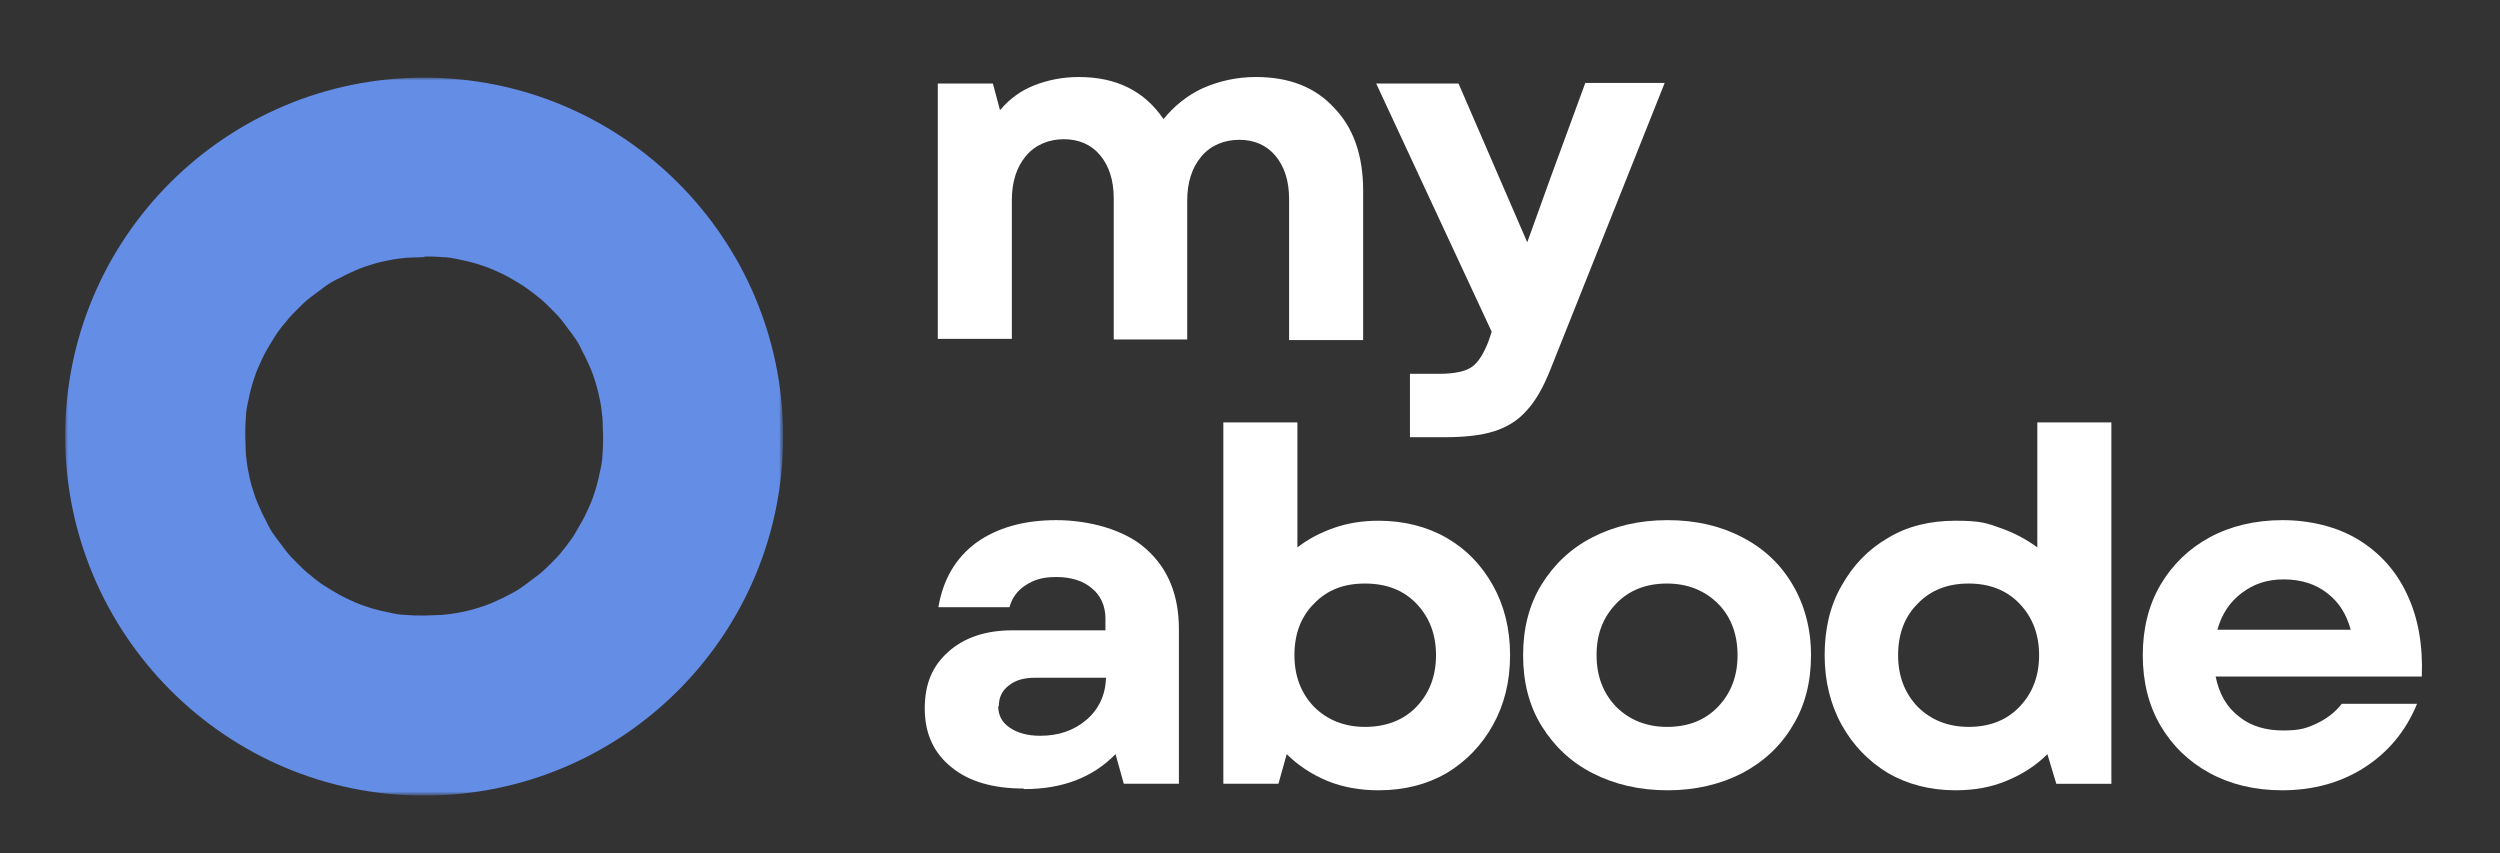
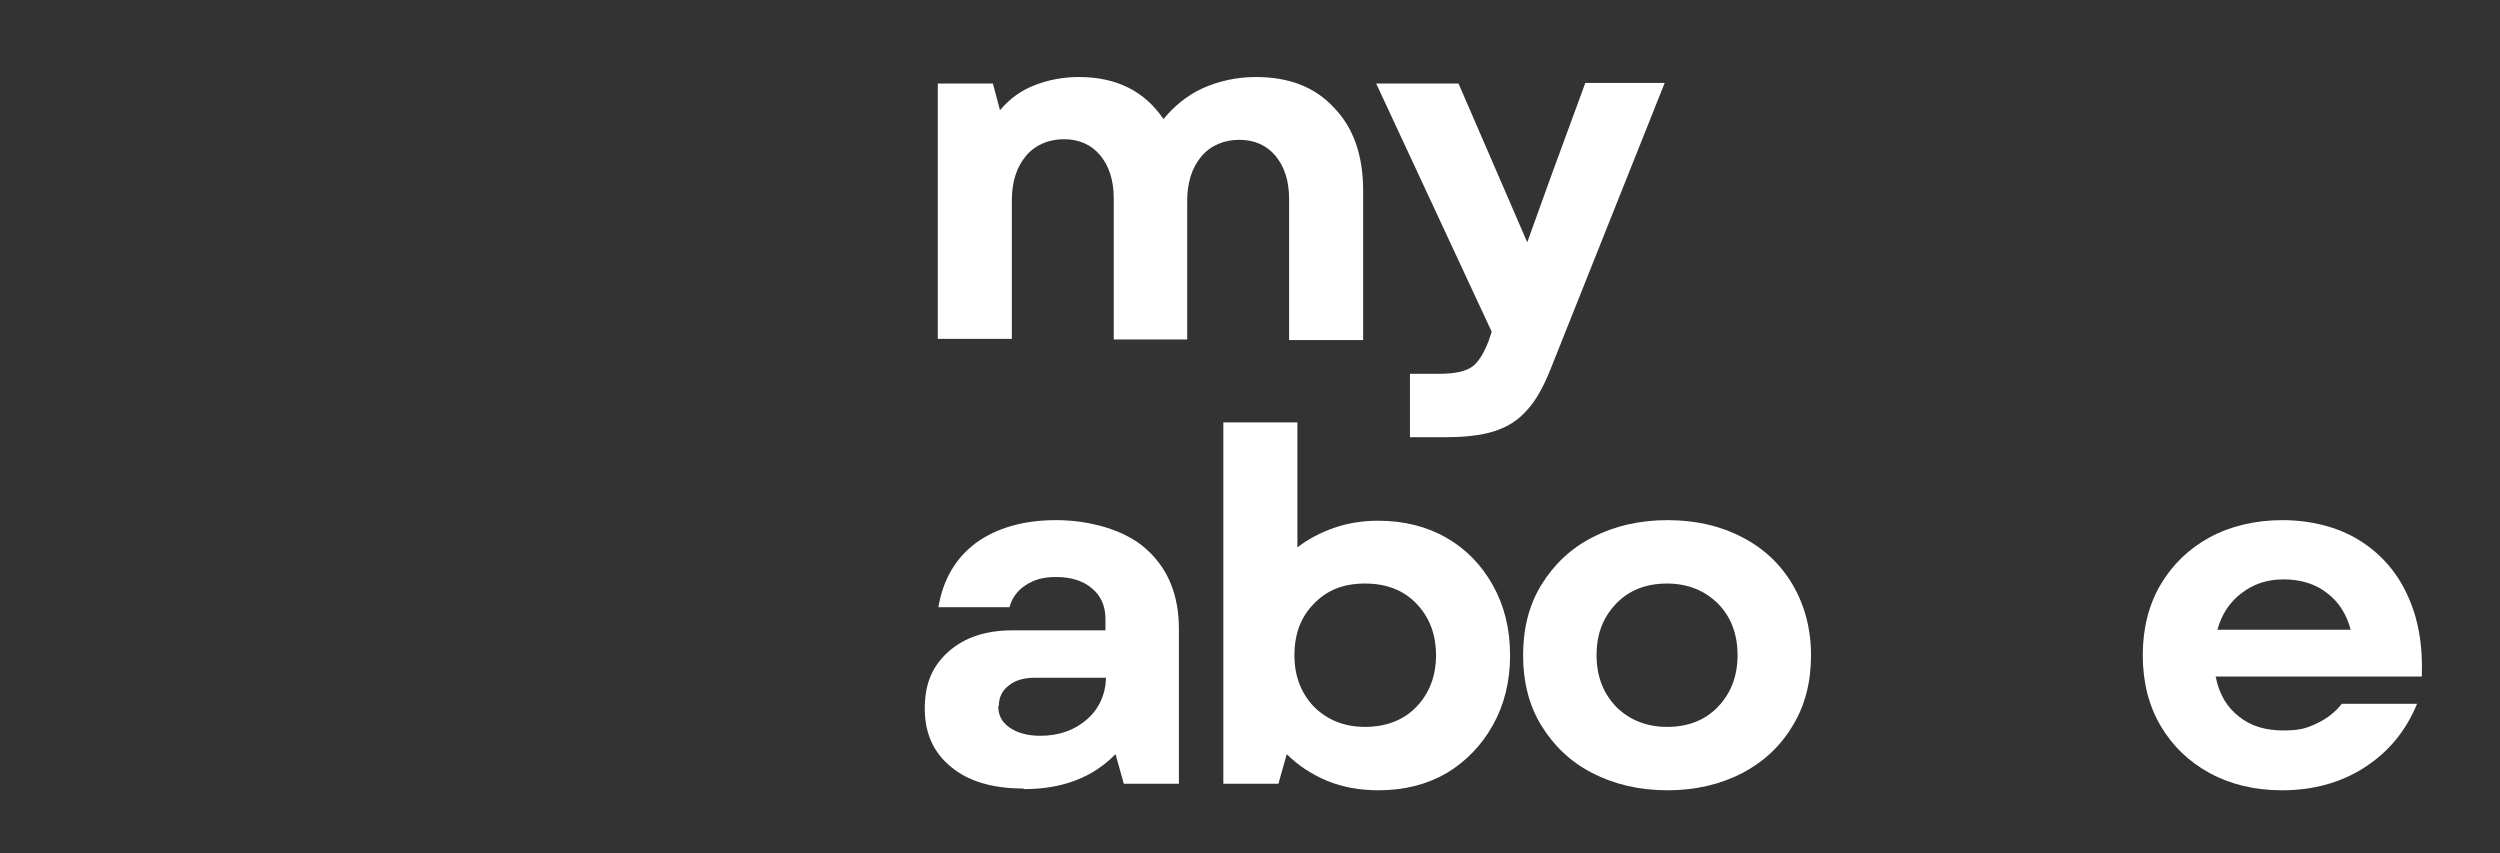
<svg xmlns="http://www.w3.org/2000/svg" id="Layer_1" version="1.1" viewBox="0 0 422 144">
  <rect x="0" y="0" width="422" height="144" fill="#333333" stroke="none" />
  <defs>
    <style>
      .st0 {
        mask: url(#mask);
      }

      .st1 {
        fill: #fff;
      }

      .st2 {
        fill: #648de5;
        fill-rule: evenodd;
      }
    </style>
    <mask id="mask" x="11" y="13.1" width="121.1" height="121.1" maskUnits="userSpaceOnUse">
      <g id="mask0_2041_273">
-         <path class="st1" d="M11,13.1h121v121H11V13.1Z" />
-       </g>
+         </g>
    </mask>
  </defs>
  <path class="st1" d="M172.7,133.1c-5.1,0-9.2-1.2-12.1-3.6-3-2.4-4.5-5.7-4.5-9.9s1.3-7.2,4-9.6c2.7-2.4,6.3-3.6,10.8-3.6h15.7v-2c0-2.1-.8-3.9-2.3-5.1-1.5-1.3-3.6-1.9-6-1.9s-3.8.5-5.2,1.4c-1.4.9-2.3,2.2-2.7,3.7h-12c.8-4.7,2.9-8.3,6.4-10.9,3.5-2.5,8-3.8,13.5-3.8s11.6,1.6,15.2,4.9c3.7,3.3,5.5,7.8,5.5,13.5v26.1h-9.3l-1.4-5c-3.8,3.9-8.9,5.9-15.4,5.9ZM168.5,119.2c0,1.5.6,2.7,1.9,3.6,1.3.9,3,1.4,5.2,1.4,3.1,0,5.7-.9,7.8-2.7,2.1-1.8,3.2-4.2,3.3-7.1h-11.9c-1.9,0-3.4.4-4.5,1.3-1.2.9-1.7,2.1-1.7,3.5Z" />
  <path class="st1" d="M232.7,133.4c-3.1,0-6-.5-8.7-1.6-2.6-1.1-4.9-2.6-6.8-4.5l-1.4,5h-9.3v-61h12.5v21.1c1.8-1.4,3.9-2.5,6.2-3.3,2.3-.8,4.8-1.2,7.5-1.2,4.3,0,8.2,1,11.5,2.9,3.3,1.9,5.9,4.6,7.8,8,1.9,3.4,2.9,7.3,2.9,11.8s-1,8.4-2.9,11.8c-1.9,3.4-4.5,6.1-7.8,8.1-3.3,1.9-7.1,2.9-11.5,2.9ZM218.5,110.6c0,3.5,1.1,6.4,3.3,8.7,2.2,2.2,5.1,3.4,8.6,3.4s6.5-1.1,8.7-3.4c2.2-2.3,3.3-5.2,3.3-8.7s-1.1-6.4-3.3-8.7c-2.2-2.3-5.1-3.4-8.7-3.4s-6.4,1.1-8.6,3.4c-2.2,2.2-3.3,5.1-3.3,8.7Z" />
  <path class="st1" d="M281.5,133.4c-4.8,0-9-1-12.7-2.9-3.7-1.9-6.5-4.6-8.6-8-2.1-3.4-3.1-7.4-3.1-11.9s1-8.5,3.1-11.9c2.1-3.4,4.9-6.1,8.6-8,3.7-1.9,7.9-2.9,12.7-2.9s9,1,12.6,2.9c3.7,1.9,6.5,4.6,8.5,8,2,3.4,3.1,7.4,3.1,11.9s-1,8.5-3.1,11.9c-2,3.4-4.9,6.1-8.5,8-3.7,1.9-7.9,2.9-12.6,2.9ZM269.5,110.6c0,3.5,1.1,6.4,3.3,8.7,2.2,2.2,5.1,3.4,8.6,3.4s6.4-1.1,8.6-3.4c2.2-2.3,3.3-5.2,3.3-8.7s-1.1-6.5-3.3-8.7c-2.2-2.2-5.1-3.4-8.6-3.4s-6.4,1.1-8.6,3.4-3.3,5.1-3.3,8.7Z" />
-   <path class="st1" d="M330.1,133.4c-4.3,0-8.1-1-11.4-2.9-3.3-2-5.9-4.7-7.8-8.1-1.9-3.4-2.9-7.4-2.9-11.8s.9-8.4,2.9-11.8c1.9-3.4,4.5-6.1,7.8-8,3.3-2,7.1-2.9,11.4-2.9s5.2.4,7.5,1.2c2.3.8,4.4,1.9,6.3,3.3v-21.1h12.5v61h-9.3l-1.5-5c-1.9,1.9-4.2,3.4-6.9,4.5-2.6,1.1-5.5,1.6-8.6,1.6ZM320.4,110.6c0,3.5,1.1,6.4,3.3,8.7,2.2,2.2,5.1,3.4,8.6,3.4s6.4-1.1,8.6-3.4c2.2-2.3,3.3-5.2,3.3-8.7s-1.1-6.4-3.3-8.7c-2.2-2.3-5.1-3.4-8.6-3.4s-6.4,1.1-8.6,3.4c-2.2,2.2-3.3,5.1-3.3,8.7Z" />
  <path class="st1" d="M385.2,133.4c-4.6,0-8.7-1-12.2-2.9-3.5-1.9-6.3-4.6-8.3-8-2-3.4-3-7.4-3-11.9s1-8.5,3-11.9c2-3.4,4.8-6.1,8.3-8,3.5-1.9,7.7-2.9,12.3-2.9s9.2,1.1,12.8,3.3c3.6,2.2,6.4,5.3,8.2,9.2,1.9,4,2.7,8.6,2.5,13.9h-34.8c.6,3,1.9,5.2,4,6.8,2,1.6,4.5,2.3,7.4,2.3s4-.4,5.7-1.2c1.7-.8,3.1-1.9,4.2-3.3h12.7c-1.9,4.6-4.8,8.1-8.8,10.7-4,2.6-8.7,3.9-14,3.9ZM374.3,106.3h22.5c-.7-2.6-2-4.7-4-6.2-1.9-1.5-4.4-2.3-7.3-2.3s-5.1.8-7.1,2.3c-2,1.5-3.4,3.6-4.1,6.2Z" />
  <path class="st1" d="M158.3,57.4V14.1h9.3l1.2,4.5c1.6-1.9,3.5-3.3,5.8-4.2,2.3-.9,4.8-1.4,7.5-1.4,6.4,0,11.1,2.4,14.3,7.1,1.8-2.2,4-4,6.6-5.2,2.7-1.2,5.7-1.9,9-1.9,5.6,0,10,1.7,13.2,5.2,3.3,3.4,4.9,8.1,4.9,14v25.2h-12.5v-23.8c0-3.1-.8-5.5-2.3-7.3-1.5-1.8-3.6-2.7-6.1-2.7s-4.8.9-6.4,2.8c-1.6,1.9-2.4,4.4-2.4,7.5v23.4h-12.4v-23.8c0-3.1-.8-5.5-2.3-7.3-1.5-1.8-3.6-2.7-6.1-2.7s-4.8.9-6.4,2.8c-1.6,1.9-2.4,4.4-2.4,7.5v23.4h-12.5Z" />
  <path class="st1" d="M238,73.9v-10.8h4.9c2.6,0,4.5-.4,5.6-1.2,1.1-.8,2-2.3,2.8-4.4l.5-1.5-19.5-41.9h13.9l11.6,26.8,4-11.1,5.8-15.8h13.4l-19.3,48.4c-1.2,3-2.5,5.3-4,6.9-1.5,1.7-3.3,2.8-5.5,3.5-2.2.7-5,1-8.3,1h-5.9Z" />
  <g class="st0">
    <path class="st2" d="M71.6,43.3c1,0,2,0,3,.1,1,0,2,.2,2.9.4,1,.2,1.9.4,2.9.7.9.3,1.9.6,2.8,1,.9.4,1.8.8,2.7,1.3.9.5,1.7,1,2.5,1.5.8.6,1.6,1.1,2.4,1.8.8.6,1.5,1.3,2.2,2,.7.7,1.4,1.4,2,2.2.6.8,1.2,1.6,1.8,2.4s1.1,1.7,1.5,2.6c.5.9.9,1.8,1.3,2.7.4.9.7,1.8,1,2.8.3,1,.5,1.9.7,2.9.2,1,.3,2,.4,2.9,0,1,.1,2,.1,3s0,2-.1,3c0,1-.2,2-.4,2.9s-.4,1.9-.7,2.9c-.3,1-.6,1.9-1,2.8-.4.9-.8,1.8-1.3,2.7-.5.9-1,1.7-1.5,2.6-.6.8-1.1,1.6-1.8,2.4-.6.8-1.3,1.5-2,2.2-.7.7-1.4,1.4-2.2,2-.8.6-1.6,1.2-2.4,1.8-.8.6-1.7,1.1-2.5,1.5-.9.5-1.8.9-2.7,1.3-.9.4-1.8.7-2.8,1-.9.3-1.9.5-2.9.7-1,.2-2,.3-2.9.4-1,0-2,.1-3,.1s-2,0-3-.1c-1,0-2-.2-2.9-.4-1-.2-1.9-.4-2.9-.7-.9-.3-1.9-.6-2.8-1-.9-.4-1.8-.8-2.7-1.3-.9-.5-1.7-1-2.5-1.5-.8-.5-1.6-1.1-2.4-1.8-.8-.6-1.5-1.3-2.2-2-.7-.7-1.4-1.4-2-2.2-.6-.8-1.2-1.6-1.8-2.4-.6-.8-1.1-1.7-1.5-2.6-.5-.9-.9-1.8-1.3-2.7-.4-.9-.7-1.8-1-2.8-.3-.9-.5-1.9-.7-2.9-.2-1-.3-2-.4-2.9,0-1-.1-2-.1-3s0-2,.1-3c0-1,.2-2,.4-2.9.2-1,.4-1.9.7-2.9.3-.9.6-1.9,1-2.8.4-.9.8-1.8,1.3-2.7.5-.9,1-1.7,1.5-2.5s1.1-1.6,1.8-2.4c.6-.8,1.3-1.5,2-2.2.7-.7,1.4-1.4,2.2-2,.8-.6,1.6-1.2,2.4-1.8.8-.6,1.7-1.1,2.6-1.5.9-.5,1.8-.9,2.7-1.3.9-.4,1.8-.7,2.8-1,.9-.3,1.9-.5,2.9-.7,1-.2,1.9-.3,2.9-.4,1,0,2-.1,3-.1ZM71.6,13.1c33.4,0,60.6,27.1,60.6,60.6s-27.1,60.6-60.6,60.6S11,107,11,73.6,38.1,13.1,71.6,13.1Z" />
  </g>
</svg>